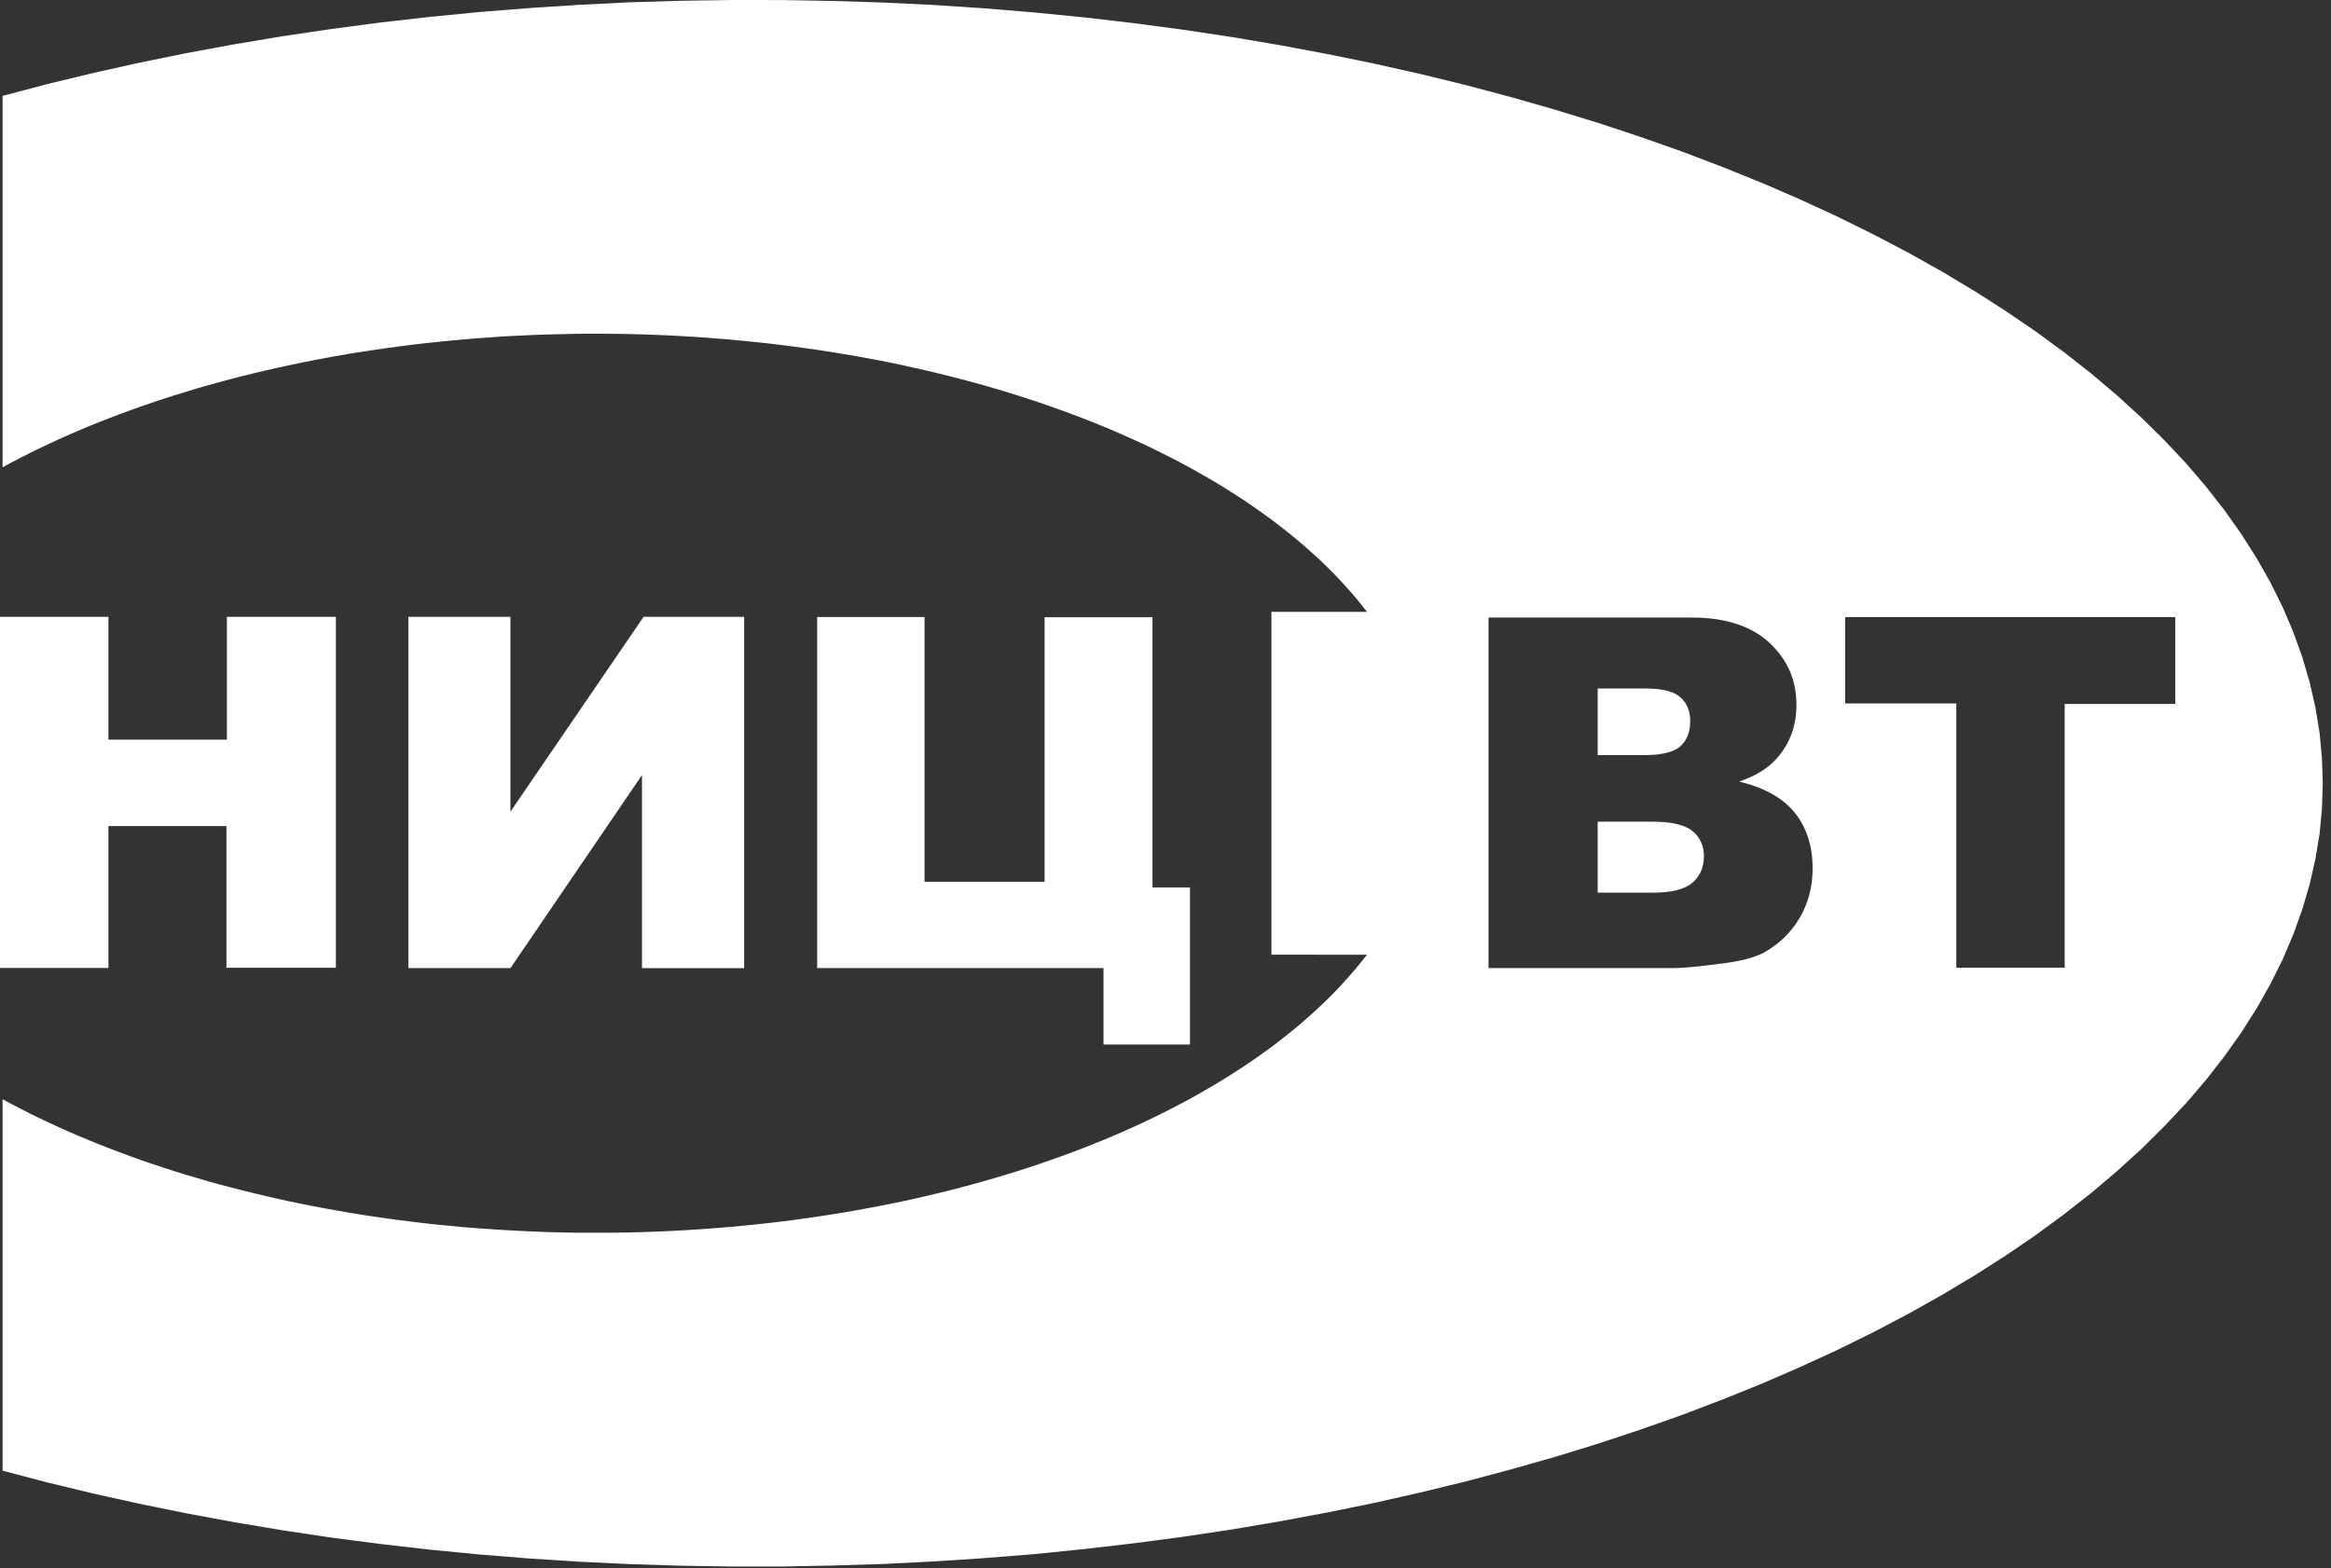
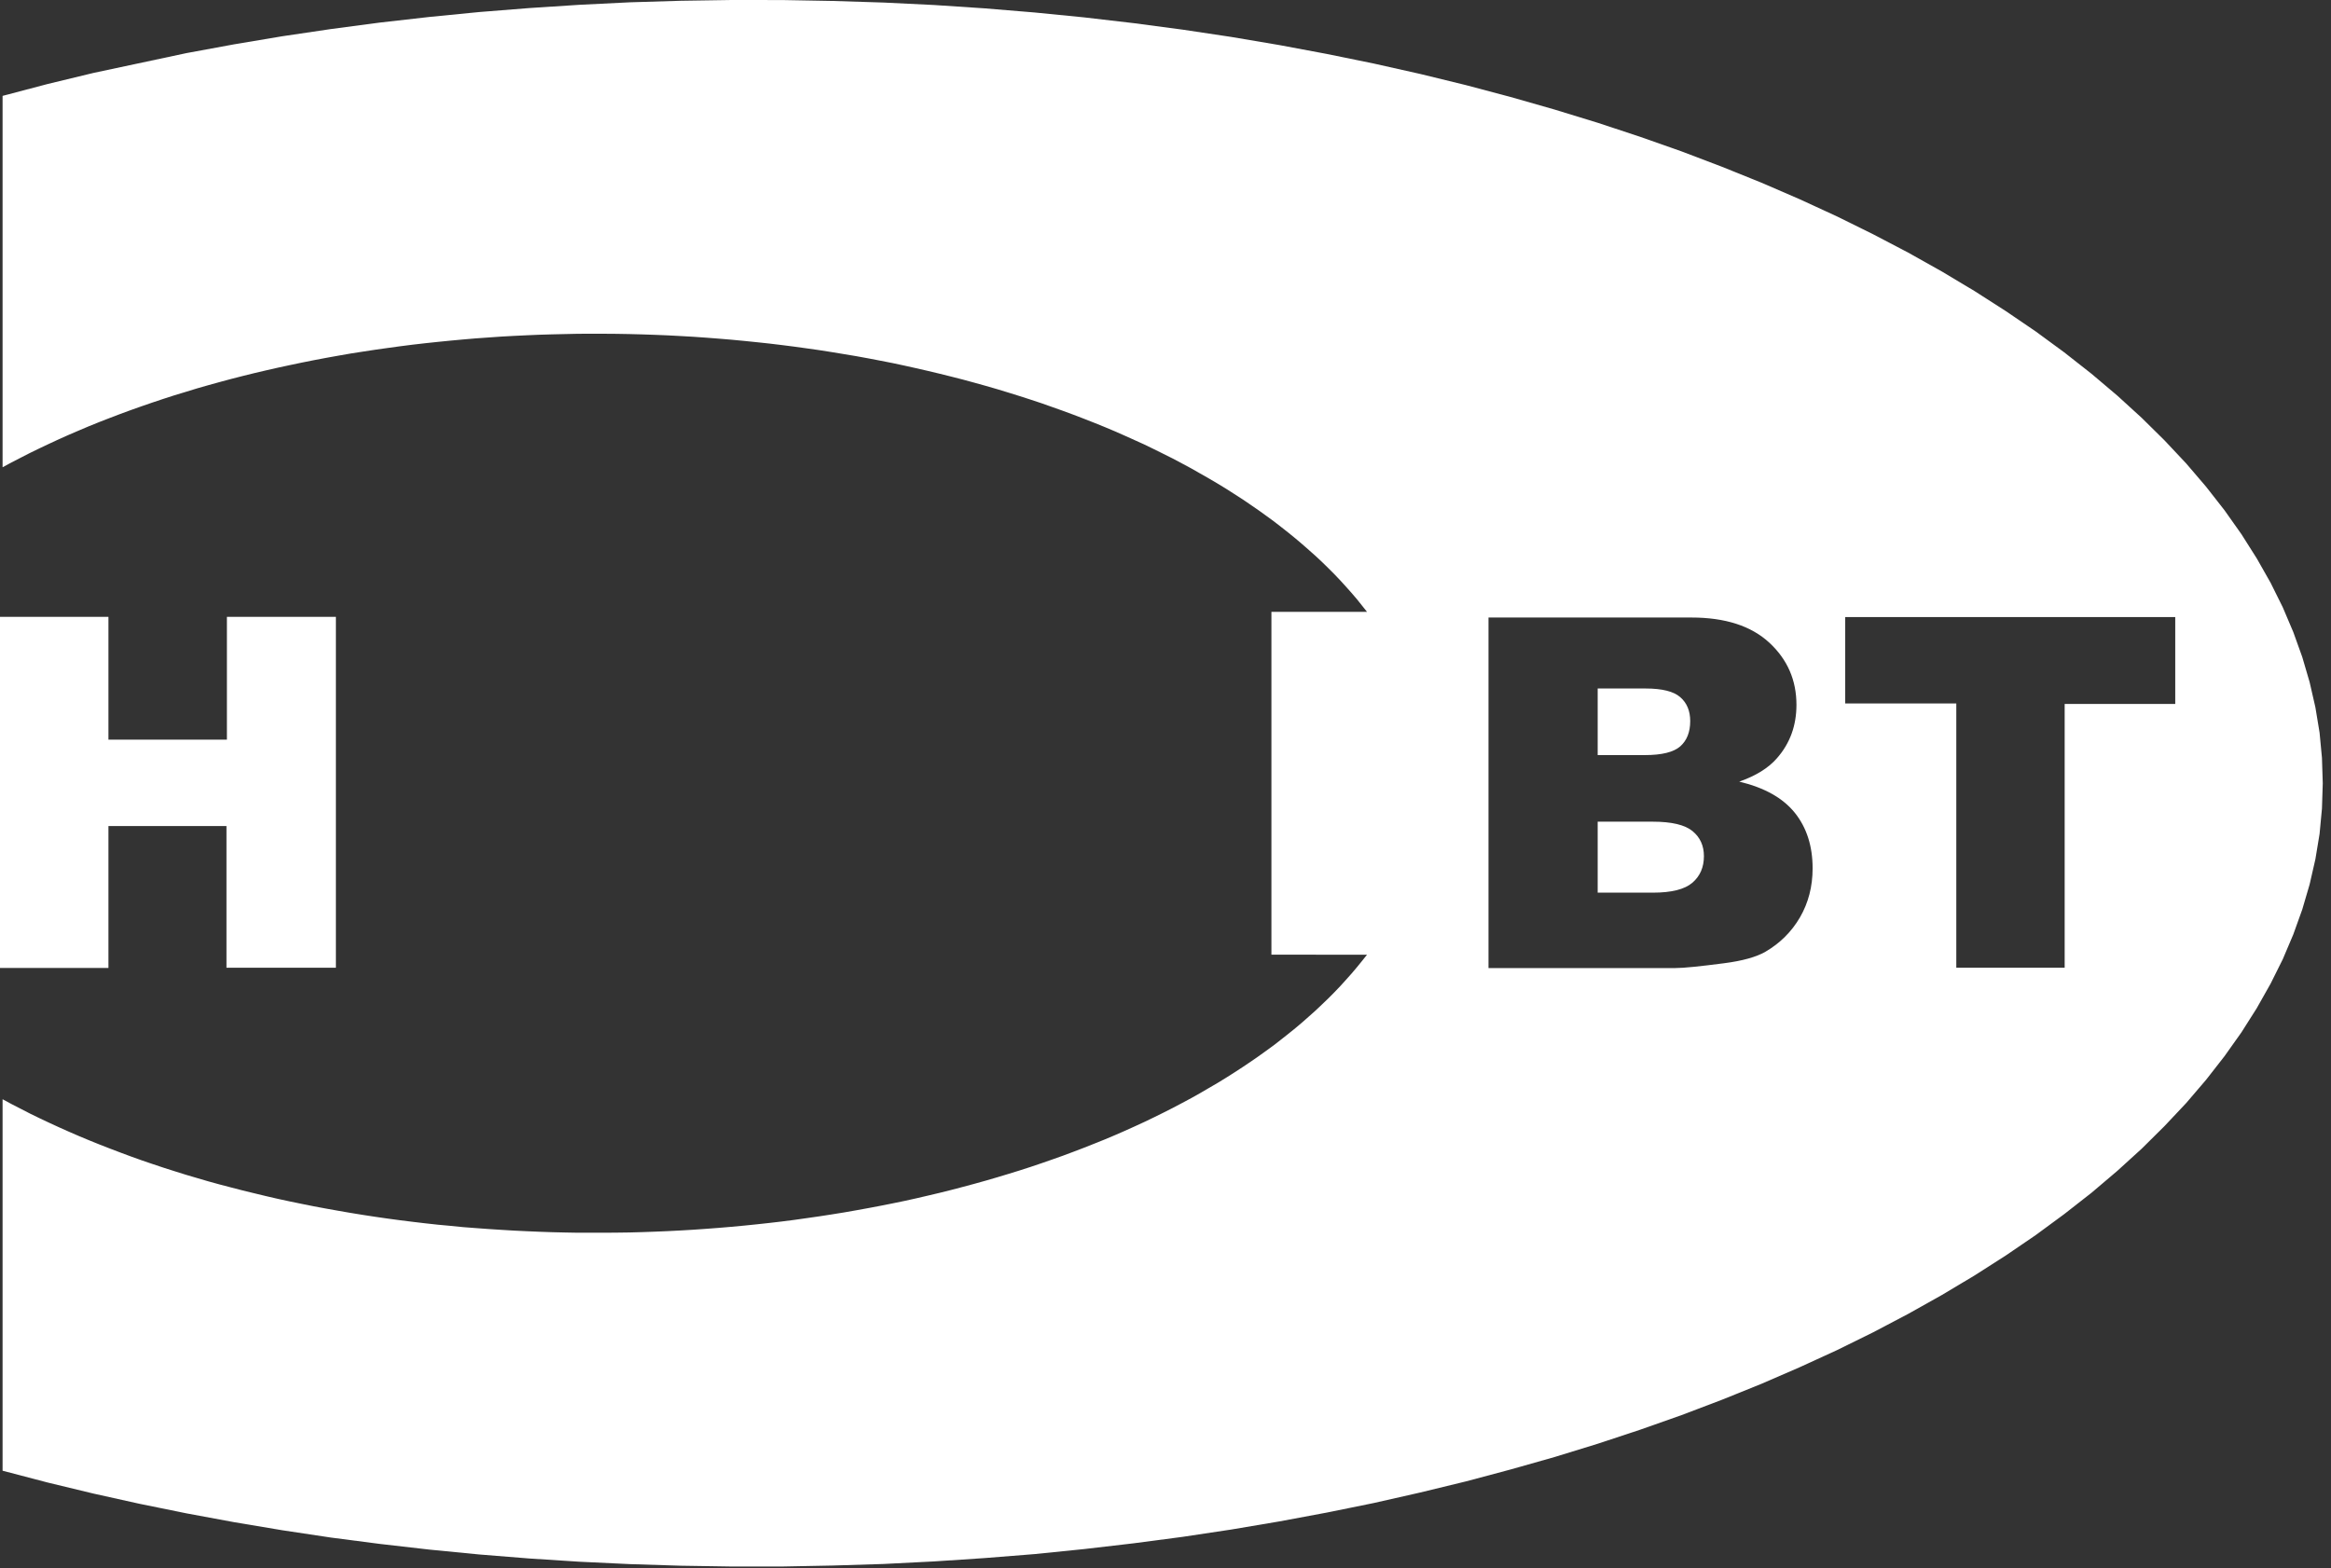
<svg xmlns="http://www.w3.org/2000/svg" width="217" height="146" viewBox="0 0 217 146" fill="none">
  <rect x="0" y="0" width="217" height="146" fill="#333333" stroke="none" />
-   <path d="M0.24 8.927V43.506L1.08 43.053L1.947 42.607L2.812 42.164L3.703 41.731L4.603 41.306L5.51 40.884L6.434 40.473L7.366 40.073L8.305 39.675L9.262 39.289L10.237 38.91L11.21 38.539L12.198 38.176L13.197 37.822L14.203 37.475L15.218 37.136L16.248 36.803L17.288 36.489L18.327 36.169L19.383 35.867L20.447 35.573L21.518 35.285L22.599 35.008L23.688 34.739L24.777 34.483L25.882 34.232L26.988 33.994L28.101 33.76L29.223 33.536L30.354 33.322L31.484 33.119L32.628 32.919L33.767 32.741L34.923 32.565L36.076 32.402L37.24 32.242L38.402 32.094L39.574 31.959L40.745 31.835L41.926 31.717L43.096 31.609L44.275 31.508L45.464 31.424L46.652 31.34L47.839 31.275L49.027 31.218L50.222 31.167L51.418 31.132L52.615 31.105L53.811 31.078L54.999 31.075H56.194L57.399 31.084L58.586 31.105L59.774 31.136L60.97 31.177L62.165 31.226L63.353 31.289L64.542 31.357L65.729 31.44L66.917 31.532L68.087 31.629L69.276 31.743L70.455 31.863L71.626 31.989L72.781 32.128L73.951 32.277L75.107 32.437L76.262 32.601L77.416 32.782L78.563 32.971L79.701 33.161L80.831 33.367L81.961 33.584L83.083 33.804L84.196 34.042L85.301 34.288L86.399 34.54L87.495 34.802L88.584 35.073L89.656 35.347L90.729 35.639L91.793 35.935L92.84 36.238L93.879 36.555L94.919 36.879L95.941 37.209L96.964 37.548L97.962 37.901L98.96 38.256L99.941 38.618L100.915 38.992L101.88 39.372L102.846 39.763L103.785 40.158L104.709 40.566L105.625 40.978L106.54 41.392L107.431 41.825L108.313 42.263L109.187 42.699L110.038 43.152L110.887 43.607L111.712 44.078L112.528 44.543L113.337 45.018L114.129 45.5L114.902 45.995L115.67 46.489L116.412 46.993L117.148 47.501L117.865 48.016L118.575 48.533L119.259 49.063L119.936 49.596L120.596 50.133L121.238 50.678L121.866 51.229L122.485 51.779L123.078 52.333L123.655 52.899L124.225 53.469L124.77 54.041L125.298 54.622L125.816 55.204L126.312 55.783L126.79 56.38L127.26 56.971H118.361V88.89L127.26 88.894L126.79 89.483L126.312 90.069L125.816 90.655L125.298 91.236L124.77 91.818L124.225 92.388L123.655 92.96L123.078 93.516L122.485 94.078L121.866 94.631L121.238 95.184L120.596 95.728L119.936 96.26L119.259 96.795L118.575 97.328L117.865 97.844L117.148 98.359L116.412 98.866L115.67 99.365L114.902 99.865L114.129 100.355L113.337 100.841L112.528 101.311L111.712 101.789L110.887 102.251L110.038 102.705L109.187 103.155L108.313 103.597L107.431 104.033L106.54 104.462L105.625 104.883L104.709 105.296L103.785 105.699L102.846 106.095L101.88 106.483L100.915 106.866L99.941 107.238L98.96 107.605L97.962 107.959L96.964 108.306L95.941 108.652L94.919 108.982L93.879 109.303L92.84 109.617L91.793 109.922L90.729 110.219L89.656 110.507L88.584 110.789L87.495 111.061L86.399 111.32L85.301 111.576L84.196 111.82L83.083 112.05L81.961 112.273L80.831 112.487L79.701 112.693L78.563 112.892L77.416 113.077L76.262 113.255L75.107 113.42L73.951 113.584L72.781 113.734L71.626 113.869L70.455 113.997L69.276 114.117L68.087 114.228L66.917 114.327L65.729 114.417L64.542 114.5L63.353 114.57L62.165 114.631L60.97 114.681L59.774 114.723L58.586 114.756L57.399 114.772L56.194 114.781H54.999H53.811L52.615 114.759L51.418 114.731L50.222 114.69L49.027 114.639L47.839 114.582L46.652 114.511L45.464 114.434L44.275 114.347L43.096 114.257L41.926 114.14L40.745 114.031L39.574 113.902L38.402 113.763L37.24 113.618L36.076 113.461L34.923 113.295L33.767 113.118L32.628 112.933L31.484 112.735L30.354 112.533L29.223 112.322L28.101 112.096L26.988 111.868L25.882 111.629L24.777 111.374L23.688 111.111L22.599 110.846L21.518 110.566L20.447 110.286L19.383 109.993L18.327 109.683L17.288 109.377L16.248 109.051L15.218 108.723L14.203 108.384L13.197 108.041L12.198 107.683L11.21 107.316L10.237 106.945L9.262 106.565L8.305 106.178L7.366 105.786L6.434 105.382L5.51 104.97L4.603 104.553L3.703 104.128L2.812 103.695L1.947 103.249L1.08 102.804L0.24 102.351V136.939L4.421 138.035L8.677 139.062L12.991 140.02L17.363 140.91L21.792 141.73L26.27 142.481L30.798 143.162L35.368 143.756L39.971 144.284L44.606 144.737L49.266 145.112L53.951 145.414L58.66 145.637L63.378 145.785L68.087 145.859H72.814L77.531 145.768L82.25 145.623L86.951 145.385L91.636 145.075L96.296 144.704L100.932 144.234L105.534 143.698L110.104 143.096L114.622 142.416L119.095 141.661L123.515 140.837L127.896 139.946L132.2 138.971L136.44 137.941L140.613 136.828L144.722 135.664L148.739 134.428L152.681 133.124L156.54 131.762L160.302 130.333L163.973 128.851L167.544 127.301L171.017 125.709L174.381 124.051L177.64 122.336L180.782 120.574L183.808 118.765L186.713 116.908L189.509 115.002L192.164 113.048L194.704 111.061L197.105 109.023L199.373 106.96L201.501 104.85L203.513 102.713L205.369 100.544L207.086 98.342L208.661 96.124L210.087 93.875L211.374 91.595L212.512 89.311L213.493 86.997L214.327 84.675L215.011 82.342L215.547 79.999L215.936 77.645L216.158 75.287L216.233 72.932L216.158 70.564L215.936 68.215L215.547 65.86L215.011 63.518L214.327 61.182L213.493 58.862L212.512 56.551L211.374 54.257L210.087 51.99L208.661 49.738L207.086 47.511L205.369 45.316L203.513 43.145L201.501 41.003L199.373 38.903L197.105 36.834L194.704 34.802L192.164 32.807L189.509 30.859L186.713 28.957L183.808 27.095L180.782 25.284L177.64 23.521L174.381 21.815L171.017 20.154L167.544 18.553L163.973 17.008L160.302 15.527L156.54 14.095L152.681 12.736L148.739 11.433L144.722 10.201L140.613 9.027L136.44 7.918L132.2 6.883L127.896 5.918L123.515 5.023L119.095 4.196L114.622 3.439L110.104 2.761L105.534 2.155L100.932 1.619L96.296 1.161L91.636 0.776L86.951 0.466L82.25 0.237L77.531 0.089L72.814 0.004L68.087 0L63.378 0.072L58.66 0.214L53.951 0.447L49.266 0.751L44.606 1.122L39.971 1.578L35.368 2.101L30.798 2.706L26.27 3.377L21.792 4.128L17.363 4.944L12.991 5.836L8.677 6.796L4.421 7.825L0.24 8.927ZM138.569 57.498H157.461C160.606 57.498 163.022 58.28 164.708 59.837C166.394 61.396 167.237 63.325 167.237 65.627C167.237 67.557 166.637 69.213 165.43 70.588C164.632 71.515 163.454 72.237 161.912 72.776C164.26 73.338 165.977 74.304 167.085 75.679C168.187 77.054 168.742 78.778 168.742 80.852C168.742 82.546 168.346 84.066 167.564 85.418C166.774 86.77 165.695 87.834 164.336 88.625C163.485 89.111 162.209 89.468 160.5 89.688C158.228 89.984 156.724 90.136 155.98 90.136H138.569V57.498ZM148.733 70.307H153.131C154.704 70.307 155.805 70.034 156.42 69.494C157.035 68.947 157.347 68.165 157.347 67.139C157.347 66.19 157.035 65.444 156.42 64.913C155.805 64.373 154.726 64.107 153.199 64.107H148.733V70.307ZM148.733 83.116H153.876C155.615 83.116 156.838 82.805 157.552 82.19C158.266 81.574 158.623 80.754 158.623 79.713C158.623 78.748 158.274 77.973 157.567 77.388C156.86 76.803 155.623 76.507 153.853 76.507H148.733V83.116ZM182.118 90.106V65.5H171.775V57.456H202.5V65.546H192.206V90.106H182.118Z" fill="white" />
+   <path d="M0.24 8.927V43.506L1.08 43.053L1.947 42.607L2.812 42.164L3.703 41.731L4.603 41.306L5.51 40.884L6.434 40.473L7.366 40.073L8.305 39.675L9.262 39.289L10.237 38.91L11.21 38.539L12.198 38.176L13.197 37.822L14.203 37.475L15.218 37.136L16.248 36.803L17.288 36.489L18.327 36.169L19.383 35.867L20.447 35.573L21.518 35.285L22.599 35.008L23.688 34.739L24.777 34.483L25.882 34.232L26.988 33.994L28.101 33.76L29.223 33.536L30.354 33.322L31.484 33.119L32.628 32.919L33.767 32.741L34.923 32.565L36.076 32.402L37.24 32.242L38.402 32.094L39.574 31.959L40.745 31.835L41.926 31.717L43.096 31.609L44.275 31.508L45.464 31.424L46.652 31.34L47.839 31.275L49.027 31.218L50.222 31.167L51.418 31.132L52.615 31.105L53.811 31.078L54.999 31.075H56.194L57.399 31.084L58.586 31.105L59.774 31.136L60.97 31.177L62.165 31.226L63.353 31.289L64.542 31.357L65.729 31.44L66.917 31.532L68.087 31.629L69.276 31.743L70.455 31.863L71.626 31.989L72.781 32.128L73.951 32.277L75.107 32.437L76.262 32.601L77.416 32.782L78.563 32.971L79.701 33.161L80.831 33.367L81.961 33.584L83.083 33.804L84.196 34.042L85.301 34.288L86.399 34.54L87.495 34.802L88.584 35.073L89.656 35.347L90.729 35.639L91.793 35.935L92.84 36.238L93.879 36.555L94.919 36.879L95.941 37.209L96.964 37.548L97.962 37.901L98.96 38.256L99.941 38.618L100.915 38.992L101.88 39.372L102.846 39.763L103.785 40.158L104.709 40.566L105.625 40.978L106.54 41.392L107.431 41.825L108.313 42.263L109.187 42.699L110.038 43.152L110.887 43.607L111.712 44.078L112.528 44.543L113.337 45.018L114.129 45.5L114.902 45.995L115.67 46.489L116.412 46.993L117.148 47.501L117.865 48.016L118.575 48.533L119.259 49.063L119.936 49.596L120.596 50.133L121.238 50.678L121.866 51.229L122.485 51.779L123.078 52.333L123.655 52.899L124.225 53.469L124.77 54.041L125.298 54.622L125.816 55.204L126.312 55.783L126.79 56.38L127.26 56.971H118.361V88.89L127.26 88.894L126.79 89.483L126.312 90.069L125.816 90.655L125.298 91.236L124.77 91.818L124.225 92.388L123.655 92.96L123.078 93.516L122.485 94.078L121.866 94.631L121.238 95.184L120.596 95.728L119.936 96.26L119.259 96.795L118.575 97.328L117.865 97.844L117.148 98.359L116.412 98.866L115.67 99.365L114.902 99.865L114.129 100.355L113.337 100.841L112.528 101.311L111.712 101.789L110.887 102.251L110.038 102.705L109.187 103.155L108.313 103.597L107.431 104.033L106.54 104.462L105.625 104.883L104.709 105.296L103.785 105.699L102.846 106.095L101.88 106.483L100.915 106.866L99.941 107.238L98.96 107.605L97.962 107.959L96.964 108.306L95.941 108.652L94.919 108.982L93.879 109.303L92.84 109.617L91.793 109.922L90.729 110.219L89.656 110.507L88.584 110.789L87.495 111.061L86.399 111.32L85.301 111.576L84.196 111.82L83.083 112.05L81.961 112.273L80.831 112.487L79.701 112.693L78.563 112.892L77.416 113.077L76.262 113.255L75.107 113.42L73.951 113.584L72.781 113.734L71.626 113.869L70.455 113.997L69.276 114.117L68.087 114.228L66.917 114.327L65.729 114.417L64.542 114.5L63.353 114.57L62.165 114.631L60.97 114.681L59.774 114.723L58.586 114.756L57.399 114.772L56.194 114.781H54.999H53.811L52.615 114.759L51.418 114.731L50.222 114.69L49.027 114.639L47.839 114.582L46.652 114.511L45.464 114.434L44.275 114.347L43.096 114.257L41.926 114.14L40.745 114.031L39.574 113.902L38.402 113.763L37.24 113.618L36.076 113.461L34.923 113.295L33.767 113.118L32.628 112.933L31.484 112.735L30.354 112.533L29.223 112.322L28.101 112.096L26.988 111.868L25.882 111.629L24.777 111.374L23.688 111.111L22.599 110.846L21.518 110.566L20.447 110.286L19.383 109.993L18.327 109.683L17.288 109.377L16.248 109.051L15.218 108.723L14.203 108.384L13.197 108.041L12.198 107.683L11.21 107.316L10.237 106.945L9.262 106.565L8.305 106.178L7.366 105.786L6.434 105.382L5.51 104.97L4.603 104.553L3.703 104.128L2.812 103.695L1.947 103.249L1.08 102.804L0.24 102.351V136.939L4.421 138.035L8.677 139.062L12.991 140.02L17.363 140.91L21.792 141.73L26.27 142.481L30.798 143.162L35.368 143.756L39.971 144.284L44.606 144.737L49.266 145.112L53.951 145.414L58.66 145.637L63.378 145.785L68.087 145.859H72.814L77.531 145.768L82.25 145.623L86.951 145.385L91.636 145.075L96.296 144.704L100.932 144.234L105.534 143.698L110.104 143.096L114.622 142.416L119.095 141.661L123.515 140.837L127.896 139.946L132.2 138.971L136.44 137.941L140.613 136.828L144.722 135.664L148.739 134.428L152.681 133.124L156.54 131.762L160.302 130.333L163.973 128.851L167.544 127.301L171.017 125.709L174.381 124.051L177.64 122.336L180.782 120.574L183.808 118.765L186.713 116.908L189.509 115.002L192.164 113.048L194.704 111.061L197.105 109.023L199.373 106.96L201.501 104.85L203.513 102.713L205.369 100.544L207.086 98.342L208.661 96.124L210.087 93.875L211.374 91.595L212.512 89.311L213.493 86.997L214.327 84.675L215.011 82.342L215.547 79.999L215.936 77.645L216.158 75.287L216.233 72.932L216.158 70.564L215.936 68.215L215.547 65.86L215.011 63.518L214.327 61.182L213.493 58.862L212.512 56.551L211.374 54.257L210.087 51.99L208.661 49.738L207.086 47.511L205.369 45.316L203.513 43.145L201.501 41.003L199.373 38.903L197.105 36.834L194.704 34.802L192.164 32.807L189.509 30.859L186.713 28.957L183.808 27.095L180.782 25.284L177.64 23.521L174.381 21.815L171.017 20.154L167.544 18.553L163.973 17.008L160.302 15.527L156.54 14.095L152.681 12.736L148.739 11.433L144.722 10.201L140.613 9.027L136.44 7.918L132.2 6.883L127.896 5.918L123.515 5.023L119.095 4.196L114.622 3.439L110.104 2.761L105.534 2.155L100.932 1.619L96.296 1.161L91.636 0.776L86.951 0.466L82.25 0.237L77.531 0.089L72.814 0.004L68.087 0L63.378 0.072L58.66 0.214L53.951 0.447L49.266 0.751L44.606 1.122L39.971 1.578L35.368 2.101L30.798 2.706L26.27 3.377L21.792 4.128L17.363 4.944L8.677 6.796L4.421 7.825L0.24 8.927ZM138.569 57.498H157.461C160.606 57.498 163.022 58.28 164.708 59.837C166.394 61.396 167.237 63.325 167.237 65.627C167.237 67.557 166.637 69.213 165.43 70.588C164.632 71.515 163.454 72.237 161.912 72.776C164.26 73.338 165.977 74.304 167.085 75.679C168.187 77.054 168.742 78.778 168.742 80.852C168.742 82.546 168.346 84.066 167.564 85.418C166.774 86.77 165.695 87.834 164.336 88.625C163.485 89.111 162.209 89.468 160.5 89.688C158.228 89.984 156.724 90.136 155.98 90.136H138.569V57.498ZM148.733 70.307H153.131C154.704 70.307 155.805 70.034 156.42 69.494C157.035 68.947 157.347 68.165 157.347 67.139C157.347 66.19 157.035 65.444 156.42 64.913C155.805 64.373 154.726 64.107 153.199 64.107H148.733V70.307ZM148.733 83.116H153.876C155.615 83.116 156.838 82.805 157.552 82.19C158.266 81.574 158.623 80.754 158.623 79.713C158.623 78.748 158.274 77.973 157.567 77.388C156.86 76.803 155.623 76.507 153.853 76.507H148.733V83.116ZM182.118 90.106V65.5H171.775V57.456H202.5V65.546H192.206V90.106H182.118Z" fill="white" />
  <path d="M0 90.127V57.435H10.095V68.869H21.124V57.435H31.269V90.106H21.082V76.914H10.095V90.127H0Z" fill="white" />
-   <path d="M59.765 72.168V90.143H69.276V57.435H59.913L47.517 75.577V57.435H38.016C38.016 57.439 38.016 90.136 38.016 90.136H47.525L59.765 72.168Z" fill="white" />
-   <path d="M76.072 90.136H102.73V97.254H110.78V82.629H107.29V57.47H97.244V82.106H86.069V57.45H76.072V57.439V90.136Z" fill="white" />
</svg>